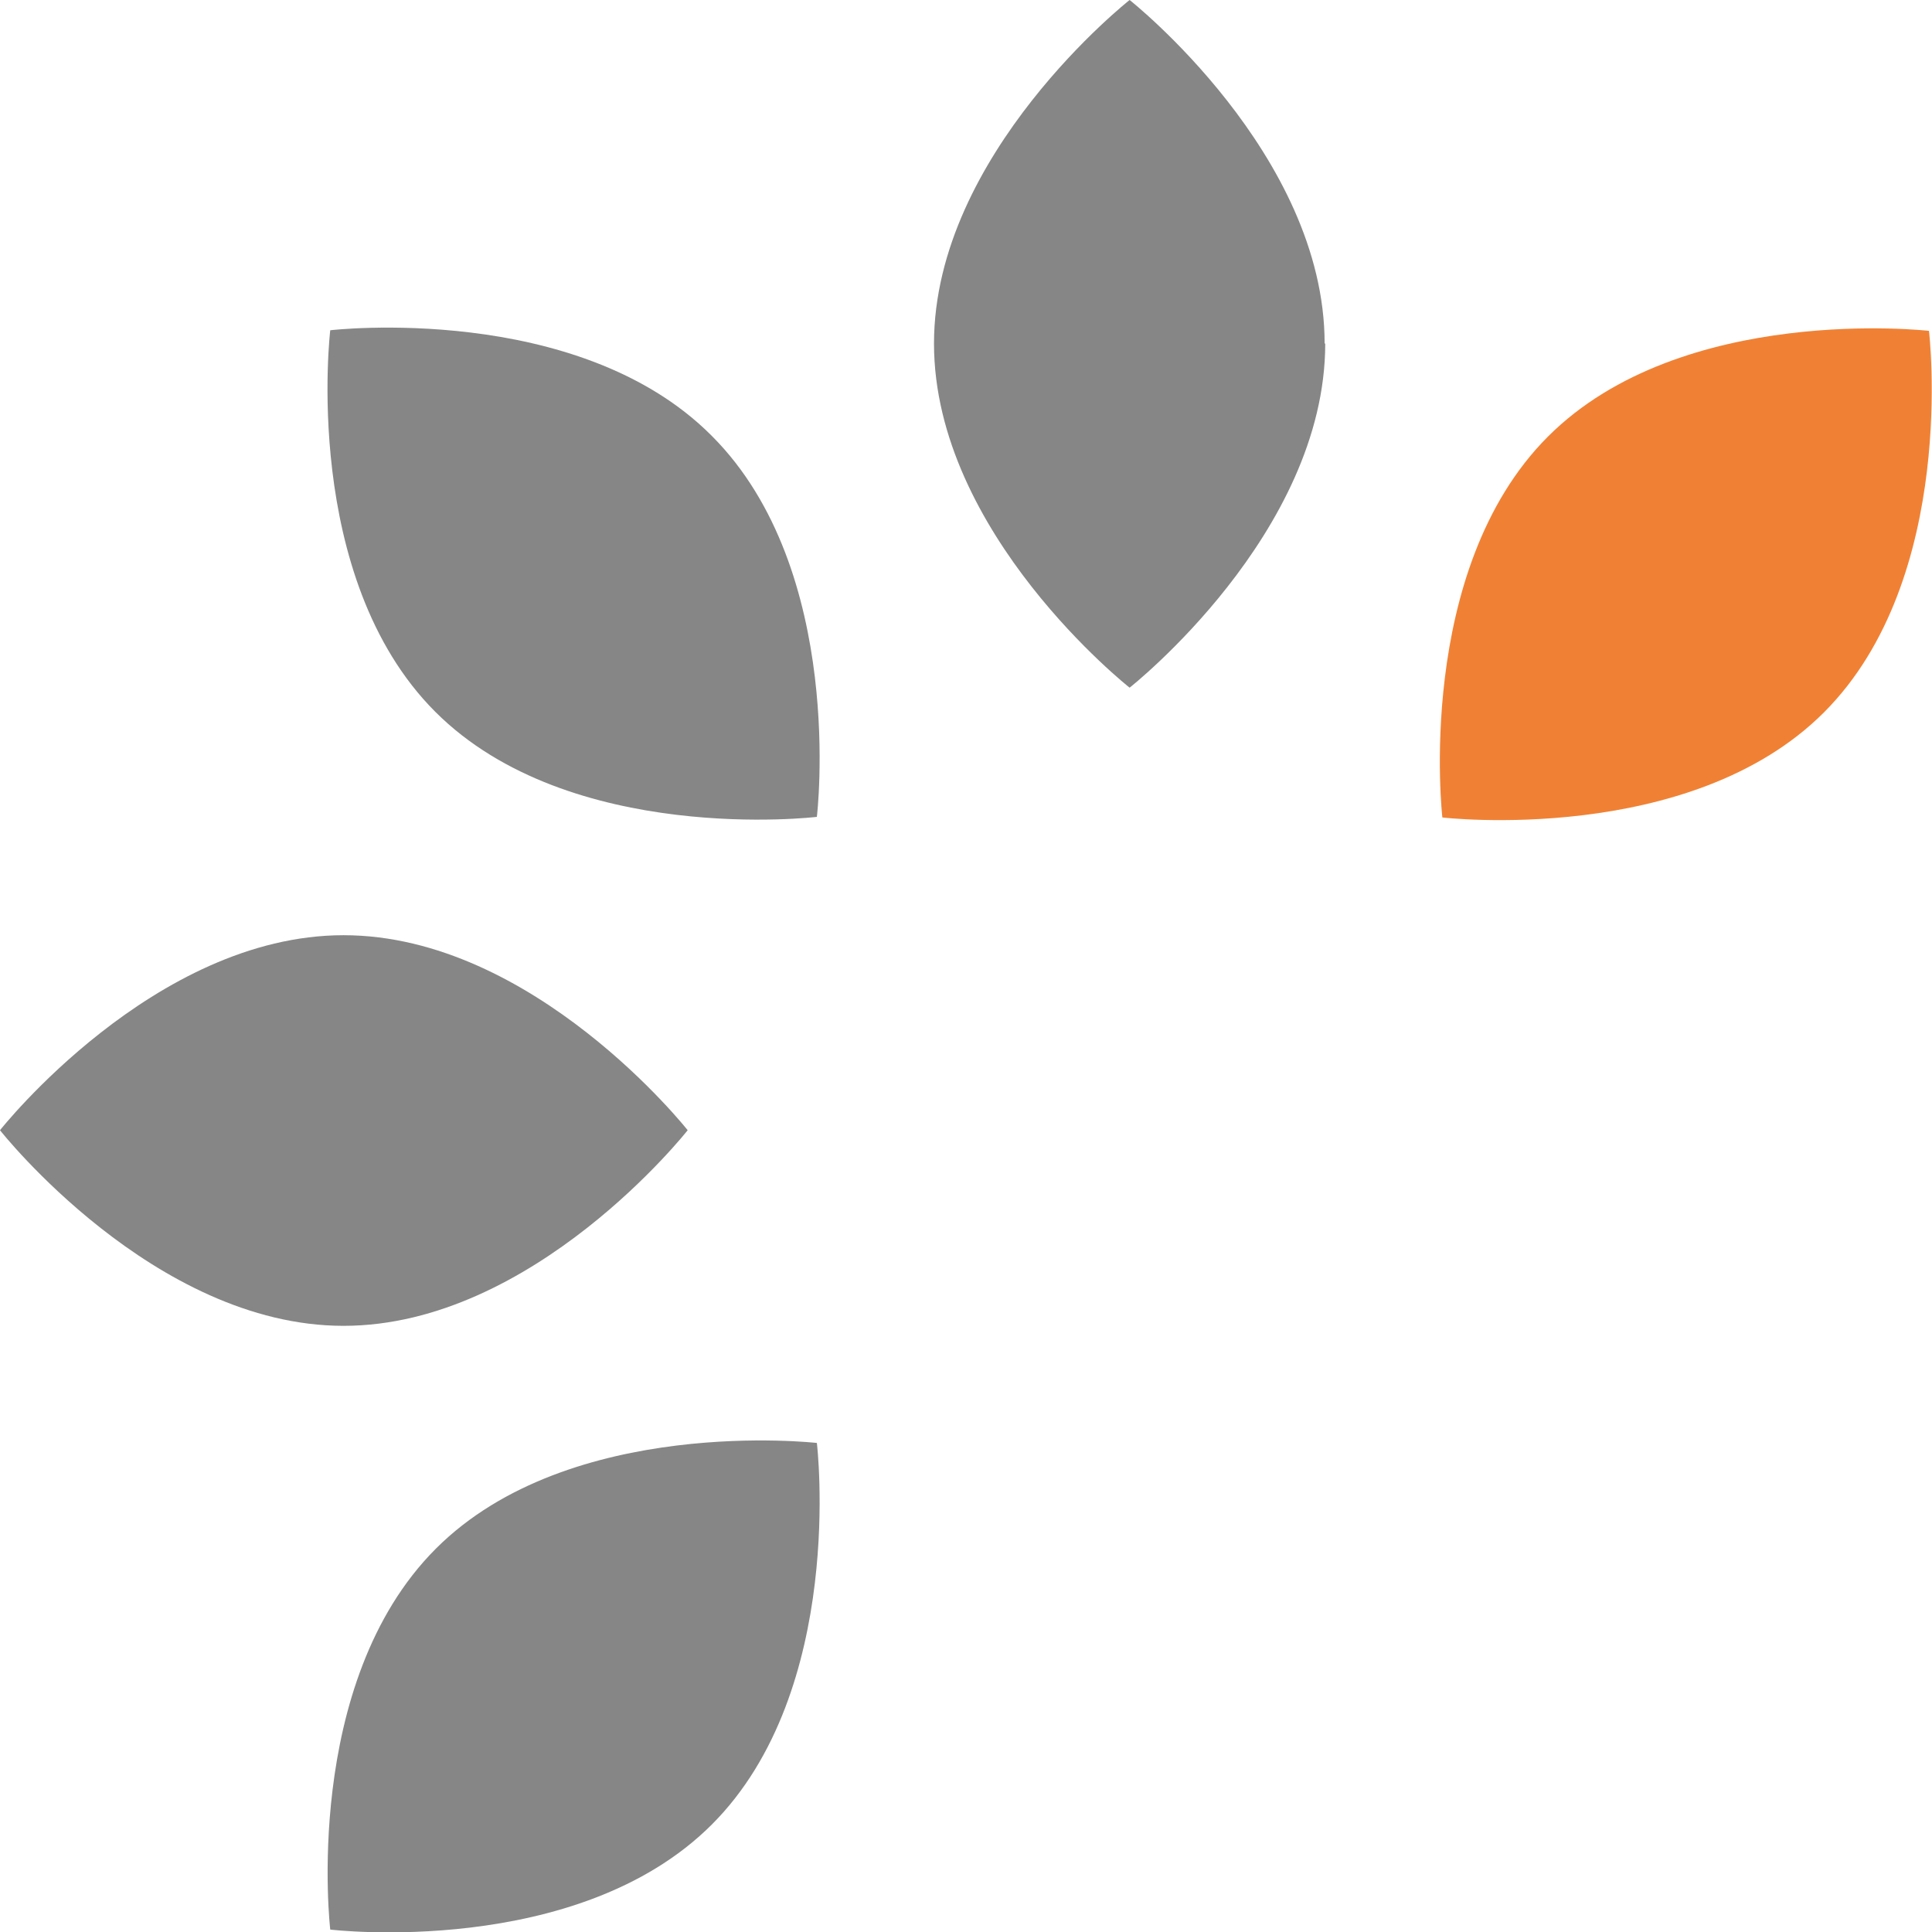
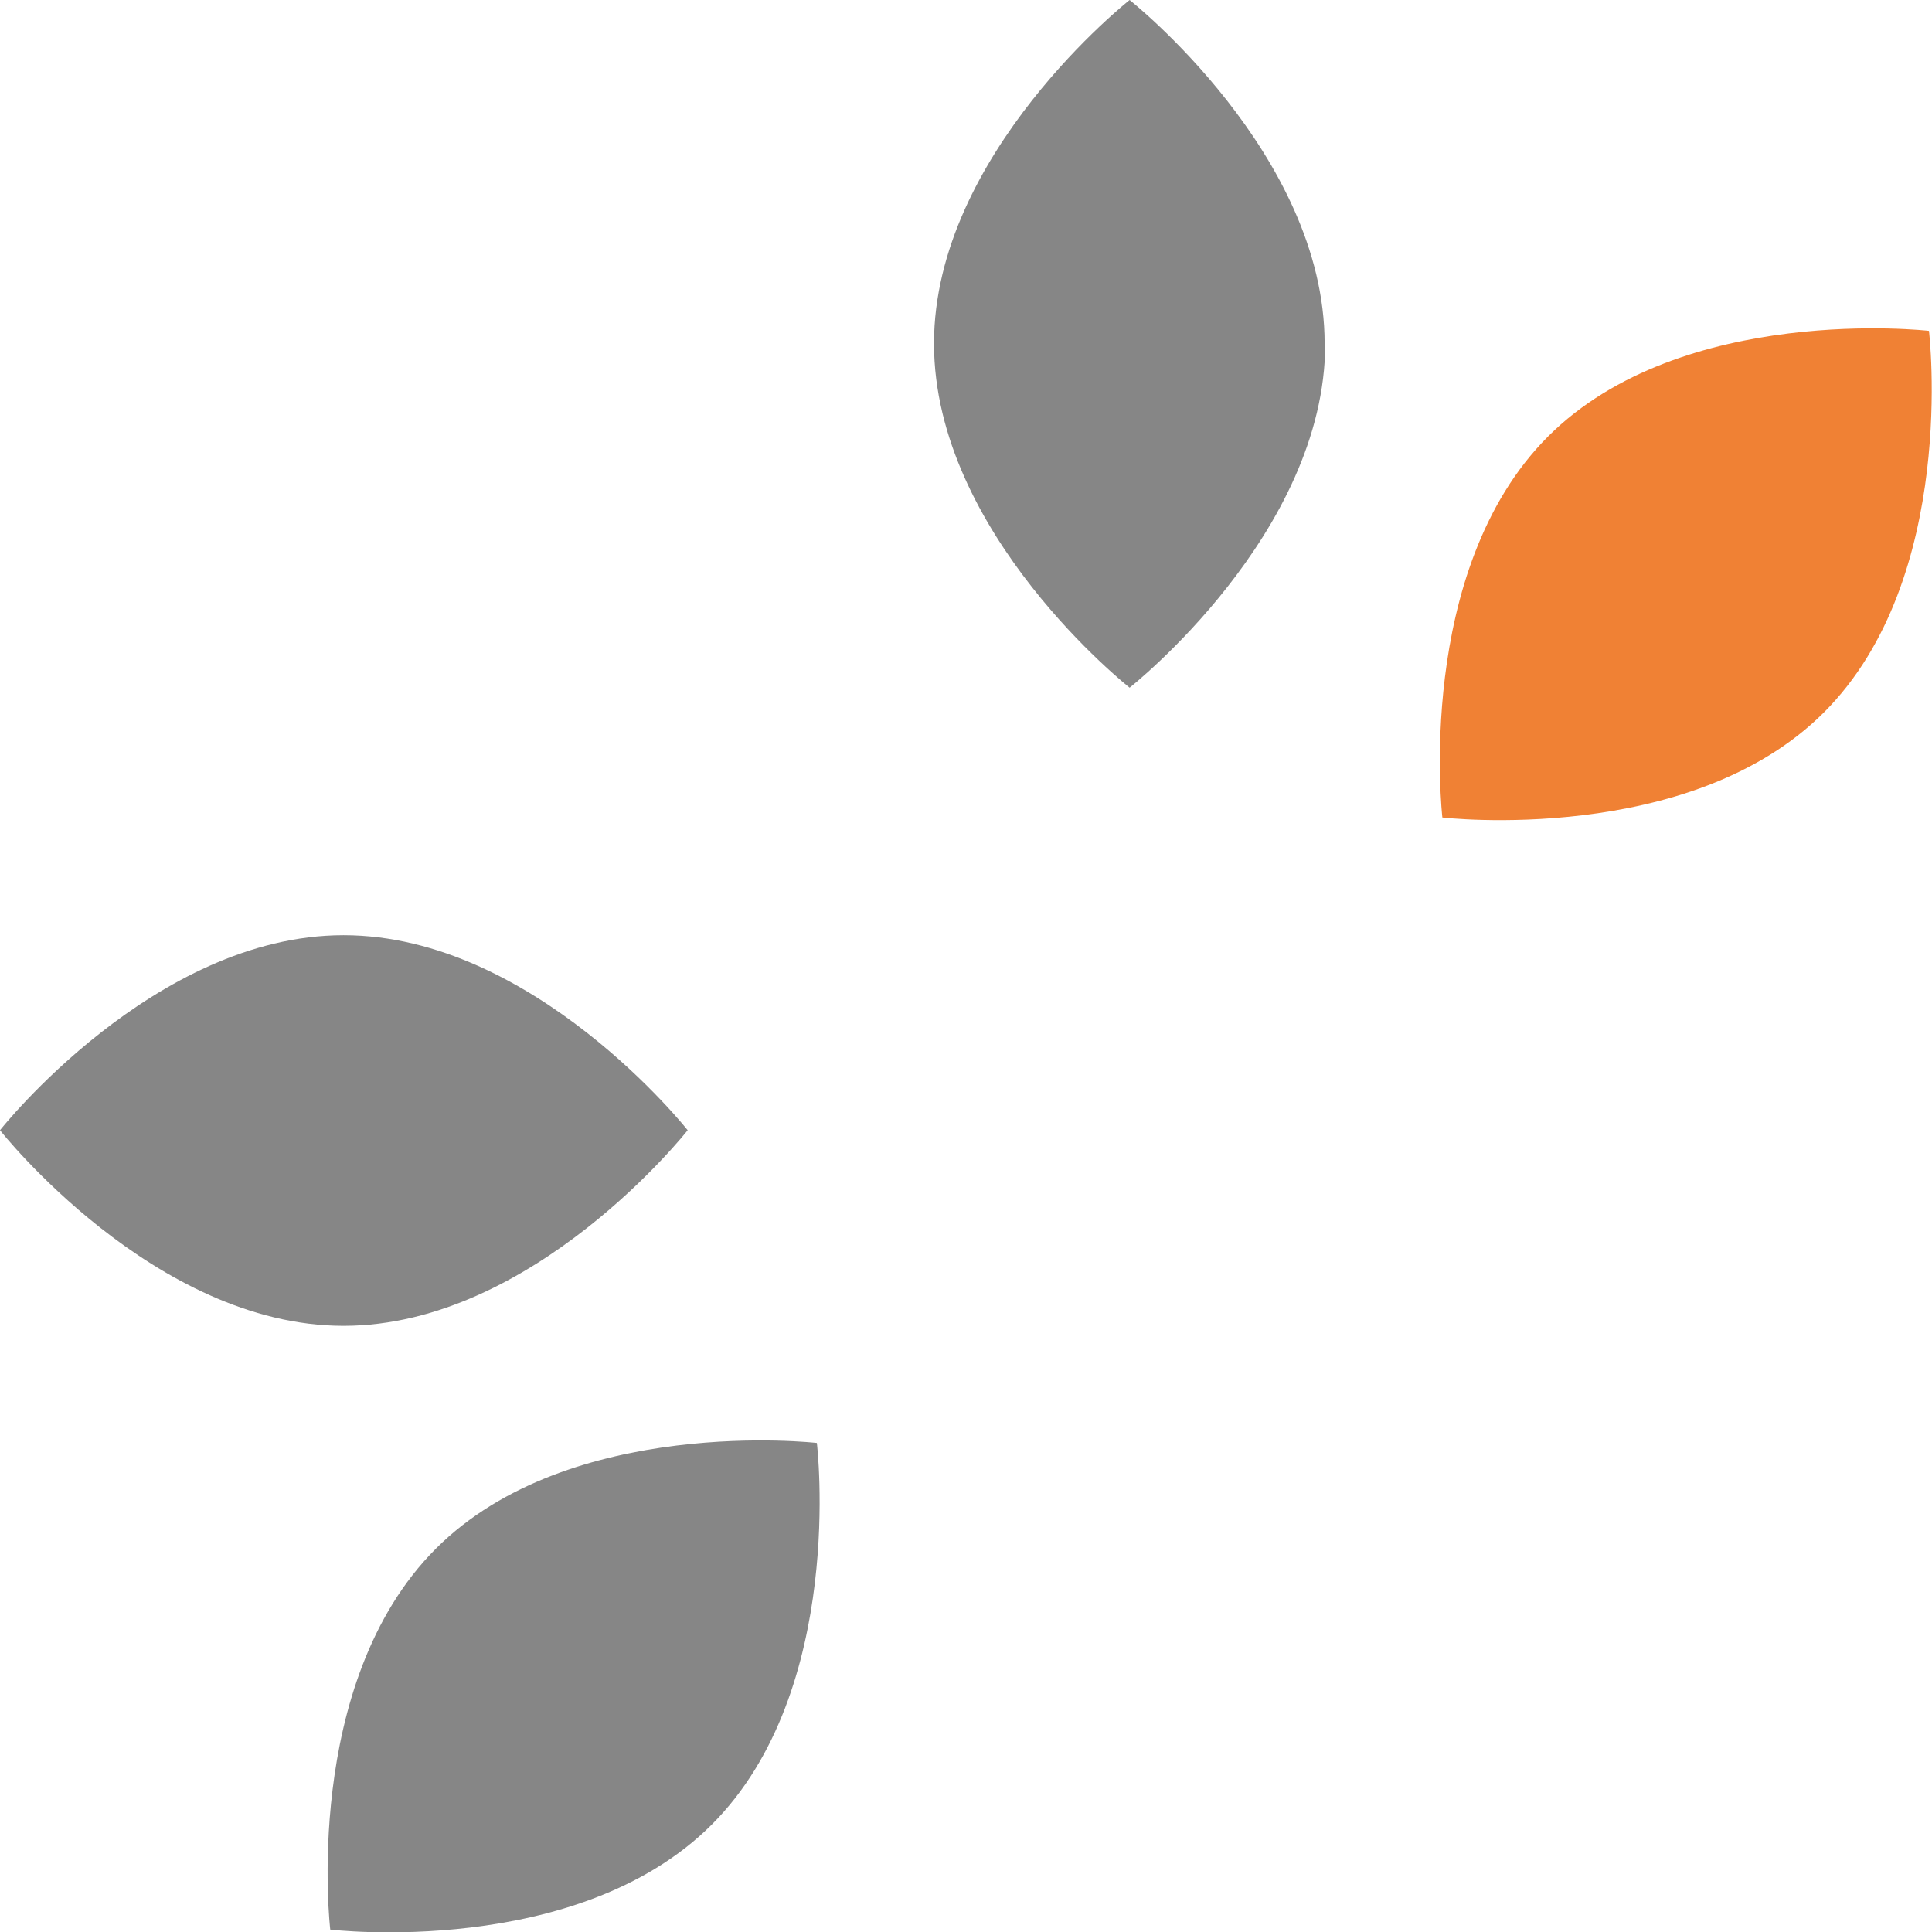
<svg xmlns="http://www.w3.org/2000/svg" id="Calque_1" data-name="Calque 1" viewBox="0 0 32 32">
  <defs>
    <style>
      .cls-1 {
        fill: #868686;
      }

      .cls-2 {
        fill: #f08134;
      }
    </style>
  </defs>
  <path class="cls-2" d="m30.21,11.8c-2.22,2.22-6.32,1.74-6.32,1.74,0,0-.47-4.09,1.75-6.31s6.31-1.75,6.31-1.75c0,0,.49,4.09-1.74,6.32Z" />
  <path class="cls-1" d="m21.95,5.69c0,3.15-3.24,5.7-3.24,5.7,0,0-3.24-2.55-3.24-5.7,0-3.14,3.24-5.69,3.24-5.69,0,0,3.23,2.55,3.23,5.69Z" />
-   <path class="cls-1" d="m11.79,7.22c2.23,2.23,1.74,6.31,1.74,6.31,0,0-4.09.49-6.32-1.74s-1.74-6.32-1.74-6.32c0,0,4.09-.48,6.31,1.74Z" />
  <path class="cls-1" d="m5.69,15.49c3.15,0,5.7,3.23,5.7,3.23,0,0-2.55,3.24-5.7,3.24-3.14,0-5.69-3.24-5.69-3.24,0,0,2.55-3.23,5.69-3.23Z" />
  <path class="cls-1" d="m7.22,25.65c2.22-2.22,6.31-1.75,6.31-1.75,0,0,.49,4.09-1.74,6.32s-6.32,1.74-6.32,1.74c0,0-.48-4.08,1.75-6.31Z" />
</svg>